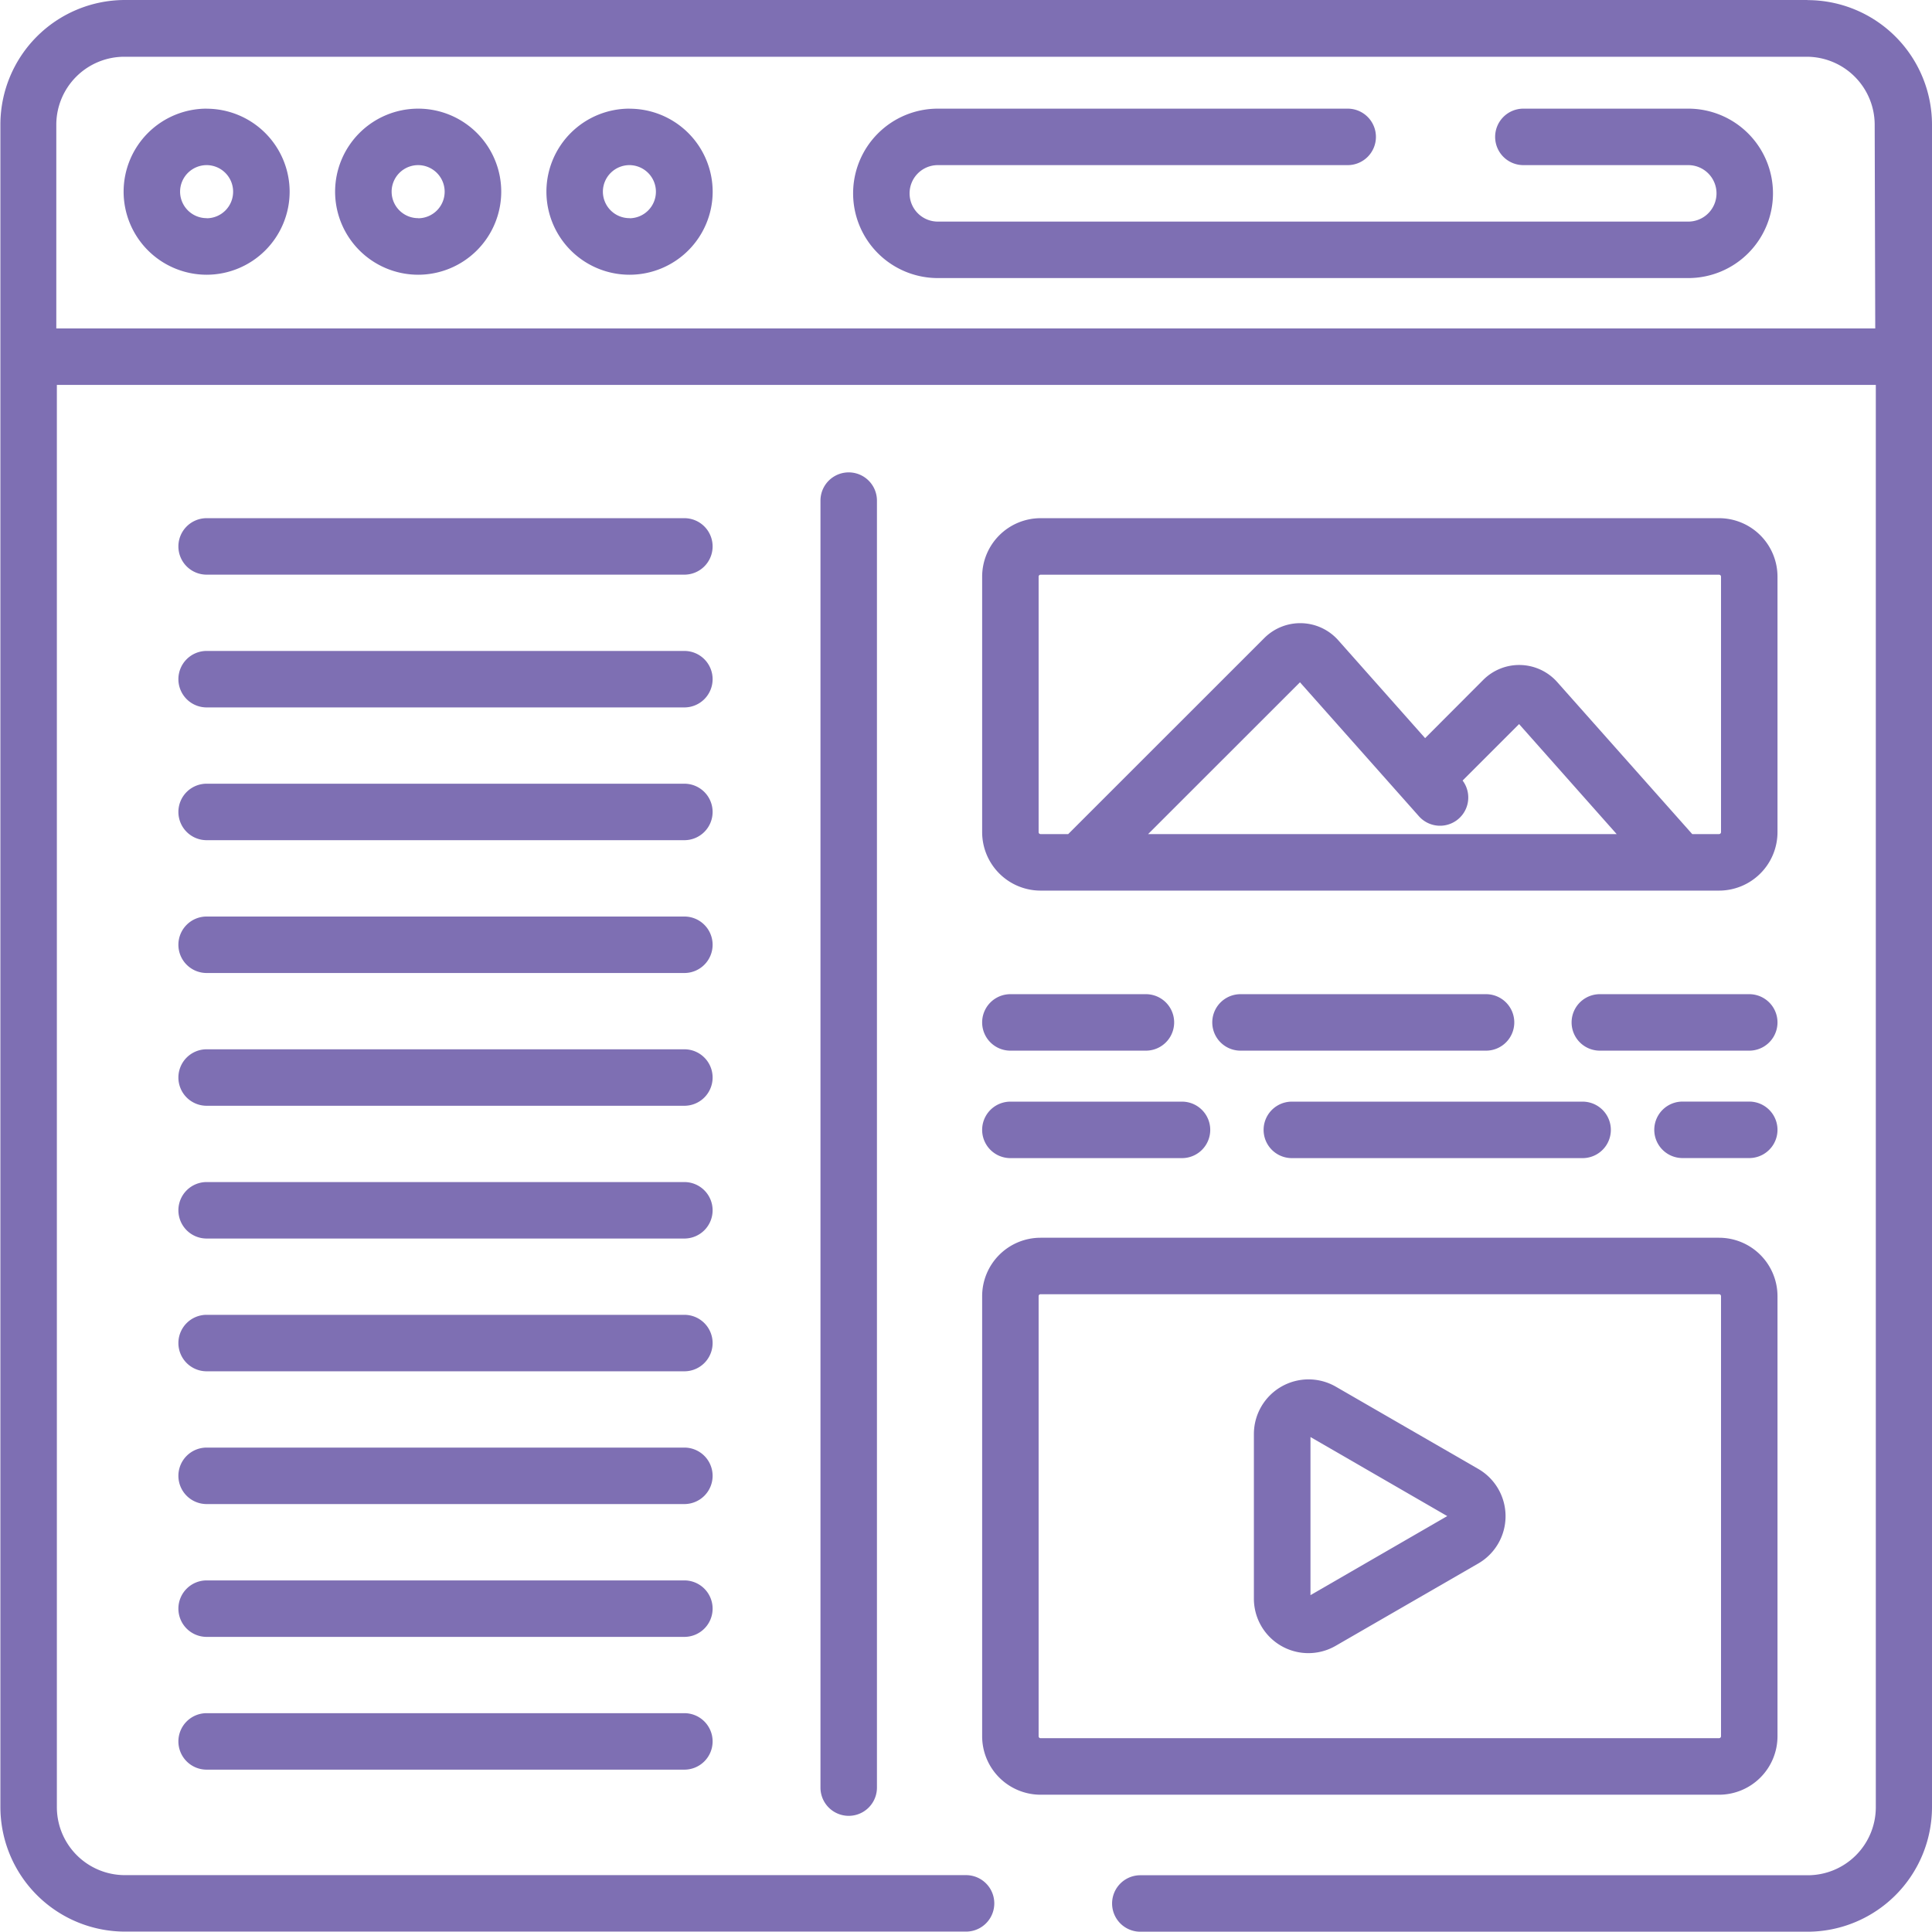
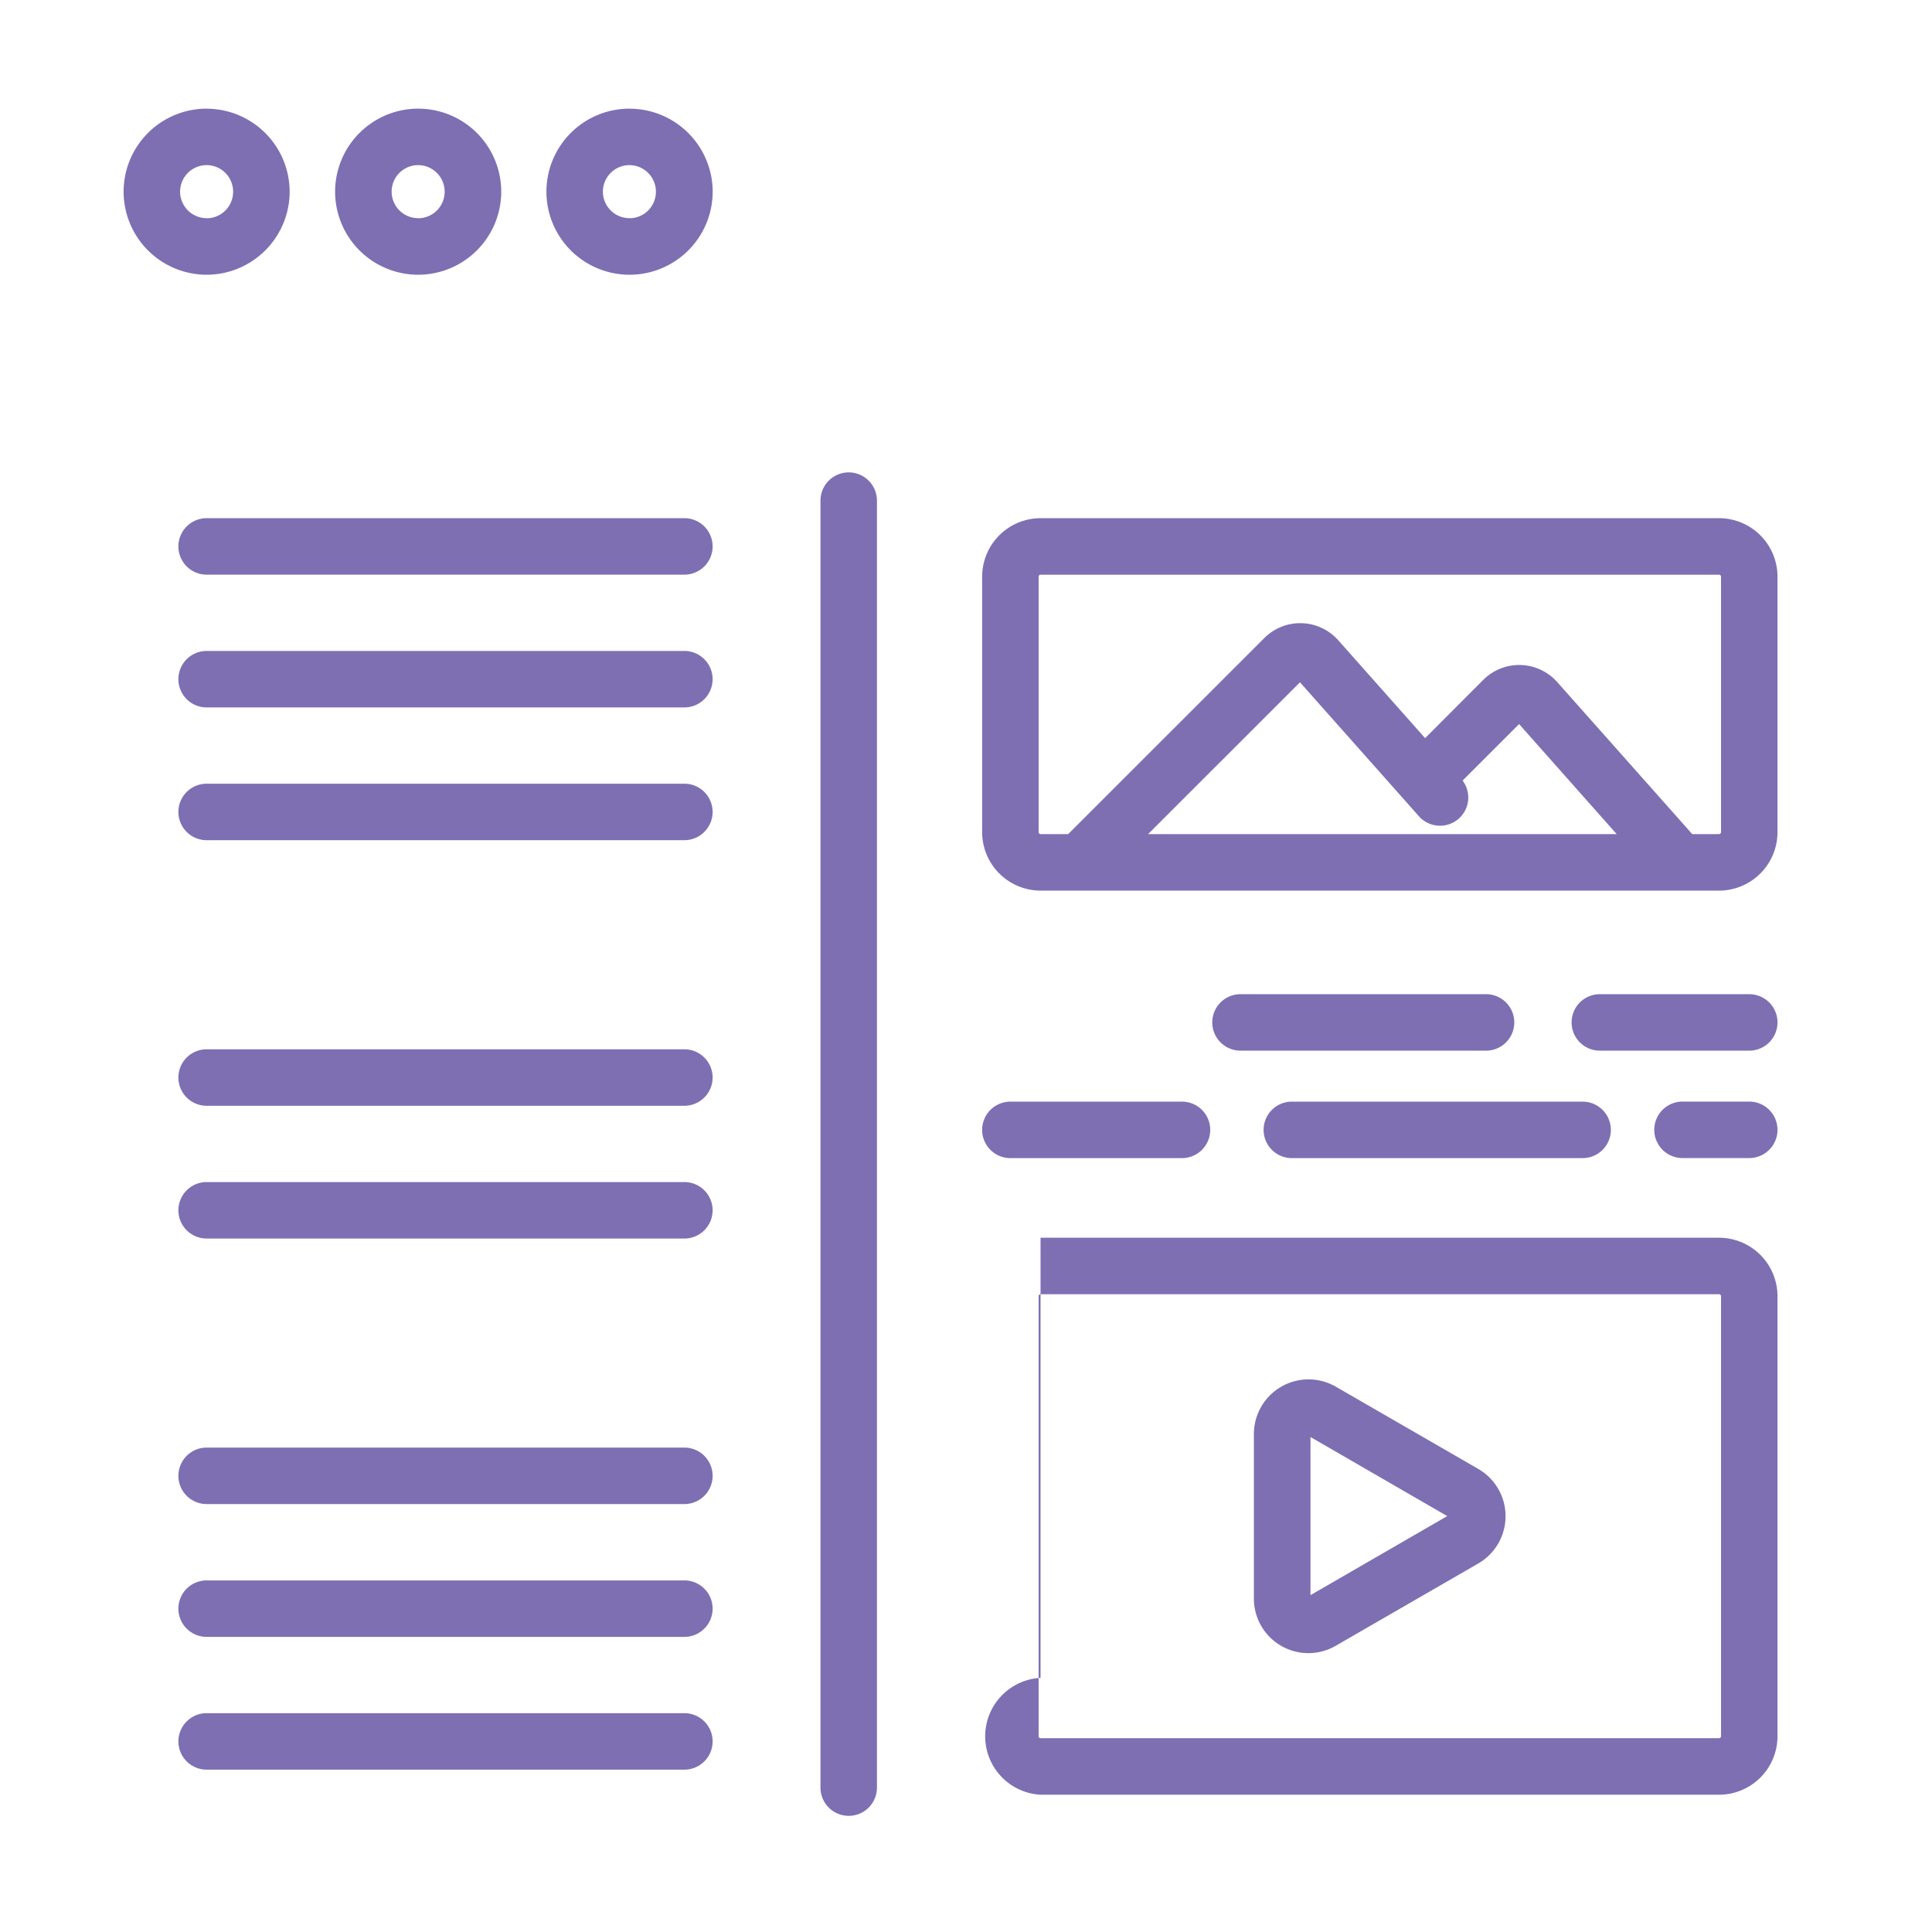
<svg xmlns="http://www.w3.org/2000/svg" id="Layer_1" data-name="Layer 1" viewBox="0 0 342.12 342.12">
  <defs>
    <style>.cls-1{fill:#7e6fb3;}</style>
  </defs>
  <title>2layout2</title>
  <path class="cls-1" d="M-97.17-35.41a14.71,14.71,0,0,0-14.7,14.7A14.72,14.72,0,0,0-97.17-6a14.72,14.72,0,0,0,14.7-14.7,14.72,14.72,0,0,0-14.7-14.7Zm0,19.39a4.7,4.7,0,0,1-4.7-4.69,4.71,4.71,0,0,1,4.7-4.7,4.7,4.7,0,0,1,4.69,4.7A4.69,4.69,0,0,1-97.17-16Zm0,0" transform="translate(133.76 54.65)" />
  <path class="cls-1" d="M-59.72-35.41a14.72,14.72,0,0,0-14.7,14.7A14.72,14.72,0,0,0-59.72-6,14.72,14.72,0,0,0-45-20.71a14.71,14.71,0,0,0-14.7-14.7Zm0,19.39a4.69,4.69,0,0,1-4.69-4.69,4.7,4.7,0,0,1,4.69-4.7,4.71,4.71,0,0,1,4.7,4.7A4.7,4.7,0,0,1-59.72-16Zm0,0" transform="translate(133.76 54.65)" />
  <path class="cls-1" d="M-22.26-35.41A14.71,14.71,0,0,0-37-20.71,14.72,14.72,0,0,0-22.26-6a14.72,14.72,0,0,0,14.7-14.7,14.72,14.72,0,0,0-14.7-14.7Zm0,19.39A4.7,4.7,0,0,1-27-20.71a4.71,4.71,0,0,1,4.7-4.7,4.71,4.71,0,0,1,4.69,4.7A4.7,4.7,0,0,1-22.26-16Zm0,0" transform="translate(133.76 54.65)" />
  <path class="cls-1" d="M-12.57,37.11h-84.6a5,5,0,0,0-5,5,5,5,0,0,0,5,5h84.6a5,5,0,0,0,5-5,5,5,0,0,0-5-5Zm0,0" transform="translate(133.76 54.65)" />
  <path class="cls-1" d="M-12.57,60.62h-84.6a5,5,0,0,0-5,5,5,5,0,0,0,5,5h84.6a5,5,0,0,0,5-5,5,5,0,0,0-5-5Zm0,0" transform="translate(133.76 54.65)" />
  <path class="cls-1" d="M-12.57,84.13h-84.6a5,5,0,0,0-5,5,5,5,0,0,0,5,5h84.6a5,5,0,0,0,5-5,5,5,0,0,0-5-5Zm0,0" transform="translate(133.76 54.65)" />
-   <path class="cls-1" d="M-12.57,107.65h-84.6a5,5,0,0,0-5,5,5,5,0,0,0,5,5h84.6a5,5,0,0,0,5-5,5,5,0,0,0-5-5Zm0,0" transform="translate(133.76 54.65)" />
  <path class="cls-1" d="M-12.57,131.16h-84.6a5,5,0,0,0-5,5,5,5,0,0,0,5,5h84.6a5,5,0,0,0,5-5,5,5,0,0,0-5-5Zm0,0" transform="translate(133.76 54.65)" />
  <path class="cls-1" d="M-12.57,154.67h-84.6a5,5,0,0,0-5,5,5,5,0,0,0,5,5h84.6a5,5,0,0,0,5-5,5,5,0,0,0-5-5Zm0,0" transform="translate(133.76 54.65)" />
-   <path class="cls-1" d="M-12.57,178.18h-84.6a5,5,0,0,0-5,5,5,5,0,0,0,5,5h84.6a5,5,0,0,0,5-5,5,5,0,0,0-5-5Zm0,0" transform="translate(133.76 54.65)" />
  <path class="cls-1" d="M-12.57,201.69h-84.6a5,5,0,0,0-5,5,5,5,0,0,0,5,5h84.6a5,5,0,0,0,5-5,5,5,0,0,0-5-5Zm0,0" transform="translate(133.76 54.65)" />
  <path class="cls-1" d="M-12.57,225.21h-84.6a5,5,0,0,0-5,5,5,5,0,0,0,5,5h84.6a5,5,0,0,0,5-5,5,5,0,0,0-5-5Zm0,0" transform="translate(133.76 54.65)" />
  <path class="cls-1" d="M-12.57,248.72h-84.6a5,5,0,0,0-5,5,5,5,0,0,0,5,5h84.6a5,5,0,0,0,5-5,5,5,0,0,0-5-5Zm0,0" transform="translate(133.76 54.65)" />
  <path class="cls-1" d="M11.53,34v227.9a5,5,0,0,0,10,0V34a5,5,0,0,0-10,0Zm0,0" transform="translate(133.76 54.65)" />
-   <path class="cls-1" d="M186.31-54.65h-298a22.07,22.07,0,0,0-22,22v298a22.08,22.08,0,0,0,22,22.05h149a5,5,0,0,0,0-10h-149a12.05,12.05,0,0,1-12-12V13.51h322.1V265.42a12.05,12.05,0,0,1-12,12H68.17a5,5,0,0,0,0,10H186.31a22.08,22.08,0,0,0,22.05-22.05v-298a22.07,22.07,0,0,0-22.05-22Zm12,58.16h-322.1V-32.6a12.05,12.05,0,0,1,12-12h298a12.05,12.05,0,0,1,12,12Zm0,0" transform="translate(133.76 54.65)" />
-   <path class="cls-1" d="M165.2-35.41H136a5,5,0,0,0-5,5,5,5,0,0,0,5,5H165.2a5,5,0,0,1,5,5,5,5,0,0,1-5,5H32.31a5,5,0,0,1-5-5,5,5,0,0,1,5-5h72.58a5,5,0,0,0,5-5,5,5,0,0,0-5-5H32.31a15,15,0,0,0-15,15,15,15,0,0,0,15,15H165.2a15,15,0,0,0,15-15,15,15,0,0,0-15-15Zm0,0" transform="translate(133.76 54.65)" />
  <path class="cls-1" d="M181,47.46a10.36,10.36,0,0,0-10.35-10.35H50.5A10.36,10.36,0,0,0,40.16,47.46V92.71A10.36,10.36,0,0,0,50.5,103.06H170.65A10.36,10.36,0,0,0,181,92.71ZM69.55,93.05,96.44,66.17l21,23.65a5,5,0,0,0,7.8-6.25l10-10,17.28,19.48ZM171,92.71a.35.35,0,0,1-.35.34H165.9L142,66.14a9,9,0,0,0-13.11-.39L118.6,76.06,103.23,58.74a9,9,0,0,0-13.12-.39L55.4,93.05H50.5a.34.34,0,0,1-.34-.34V47.46a.34.34,0,0,1,.34-.34H170.65a.35.35,0,0,1,.35.34Zm0,0" transform="translate(133.76 54.65)" />
-   <path class="cls-1" d="M45.16,131.4h24a5,5,0,1,0,0-10h-24a5,5,0,0,0,0,10Zm0,0" transform="translate(133.76 54.65)" />
  <path class="cls-1" d="M134.39,126.4a5,5,0,0,0-5-5H85.91a5,5,0,1,0,0,10h43.48a5,5,0,0,0,5-5Zm0,0" transform="translate(133.76 54.65)" />
  <path class="cls-1" d="M176,121.4H149.54a5,5,0,1,0,0,10H176a5,5,0,0,0,0-10Zm0,0" transform="translate(133.76 54.65)" />
  <path class="cls-1" d="M45.16,150.43H75.55a5,5,0,0,0,0-10H45.16a5,5,0,0,0,0,10Zm0,0" transform="translate(133.76 54.65)" />
  <path class="cls-1" d="M95,150.43h51.49a5,5,0,1,0,0-10H95a5,5,0,0,0,0,10Zm0,0" transform="translate(133.76 54.65)" />
  <path class="cls-1" d="M176,140.42H164.18a5,5,0,0,0,0,10H176a5,5,0,0,0,0-10Zm0,0" transform="translate(133.76 54.65)" />
-   <path class="cls-1" d="M181,252.81V174.87a10.36,10.36,0,0,0-10.35-10.34H50.5a10.35,10.35,0,0,0-10.34,10.34v77.94A10.36,10.36,0,0,0,50.5,263.16H170.65A10.36,10.36,0,0,0,181,252.81Zm-130.84,0V174.87a.34.34,0,0,1,.34-.34H170.65a.35.35,0,0,1,.35.34v77.94a.35.35,0,0,1-.35.34H50.5a.34.34,0,0,1-.34-.34Zm0,0" transform="translate(133.76 54.65)" />
+   <path class="cls-1" d="M181,252.81V174.87a10.36,10.36,0,0,0-10.35-10.34H50.5v77.94A10.36,10.36,0,0,0,50.5,263.16H170.65A10.36,10.36,0,0,0,181,252.81Zm-130.84,0V174.87a.34.34,0,0,1,.34-.34H170.65a.35.35,0,0,1,.35.34v77.94a.35.35,0,0,1-.35.34H50.5a.34.34,0,0,1-.34-.34Zm0,0" transform="translate(133.76 54.65)" />
  <path class="cls-1" d="M128,205.46l-25.2-14.55a9.68,9.68,0,0,0-14.52,8.38V228.4a9.65,9.65,0,0,0,14.52,8.37L128,222.22a9.67,9.67,0,0,0,0-16.76ZM98.3,227.82v-28l24.22,14Zm0,0" transform="translate(133.76 54.65)" />
</svg>